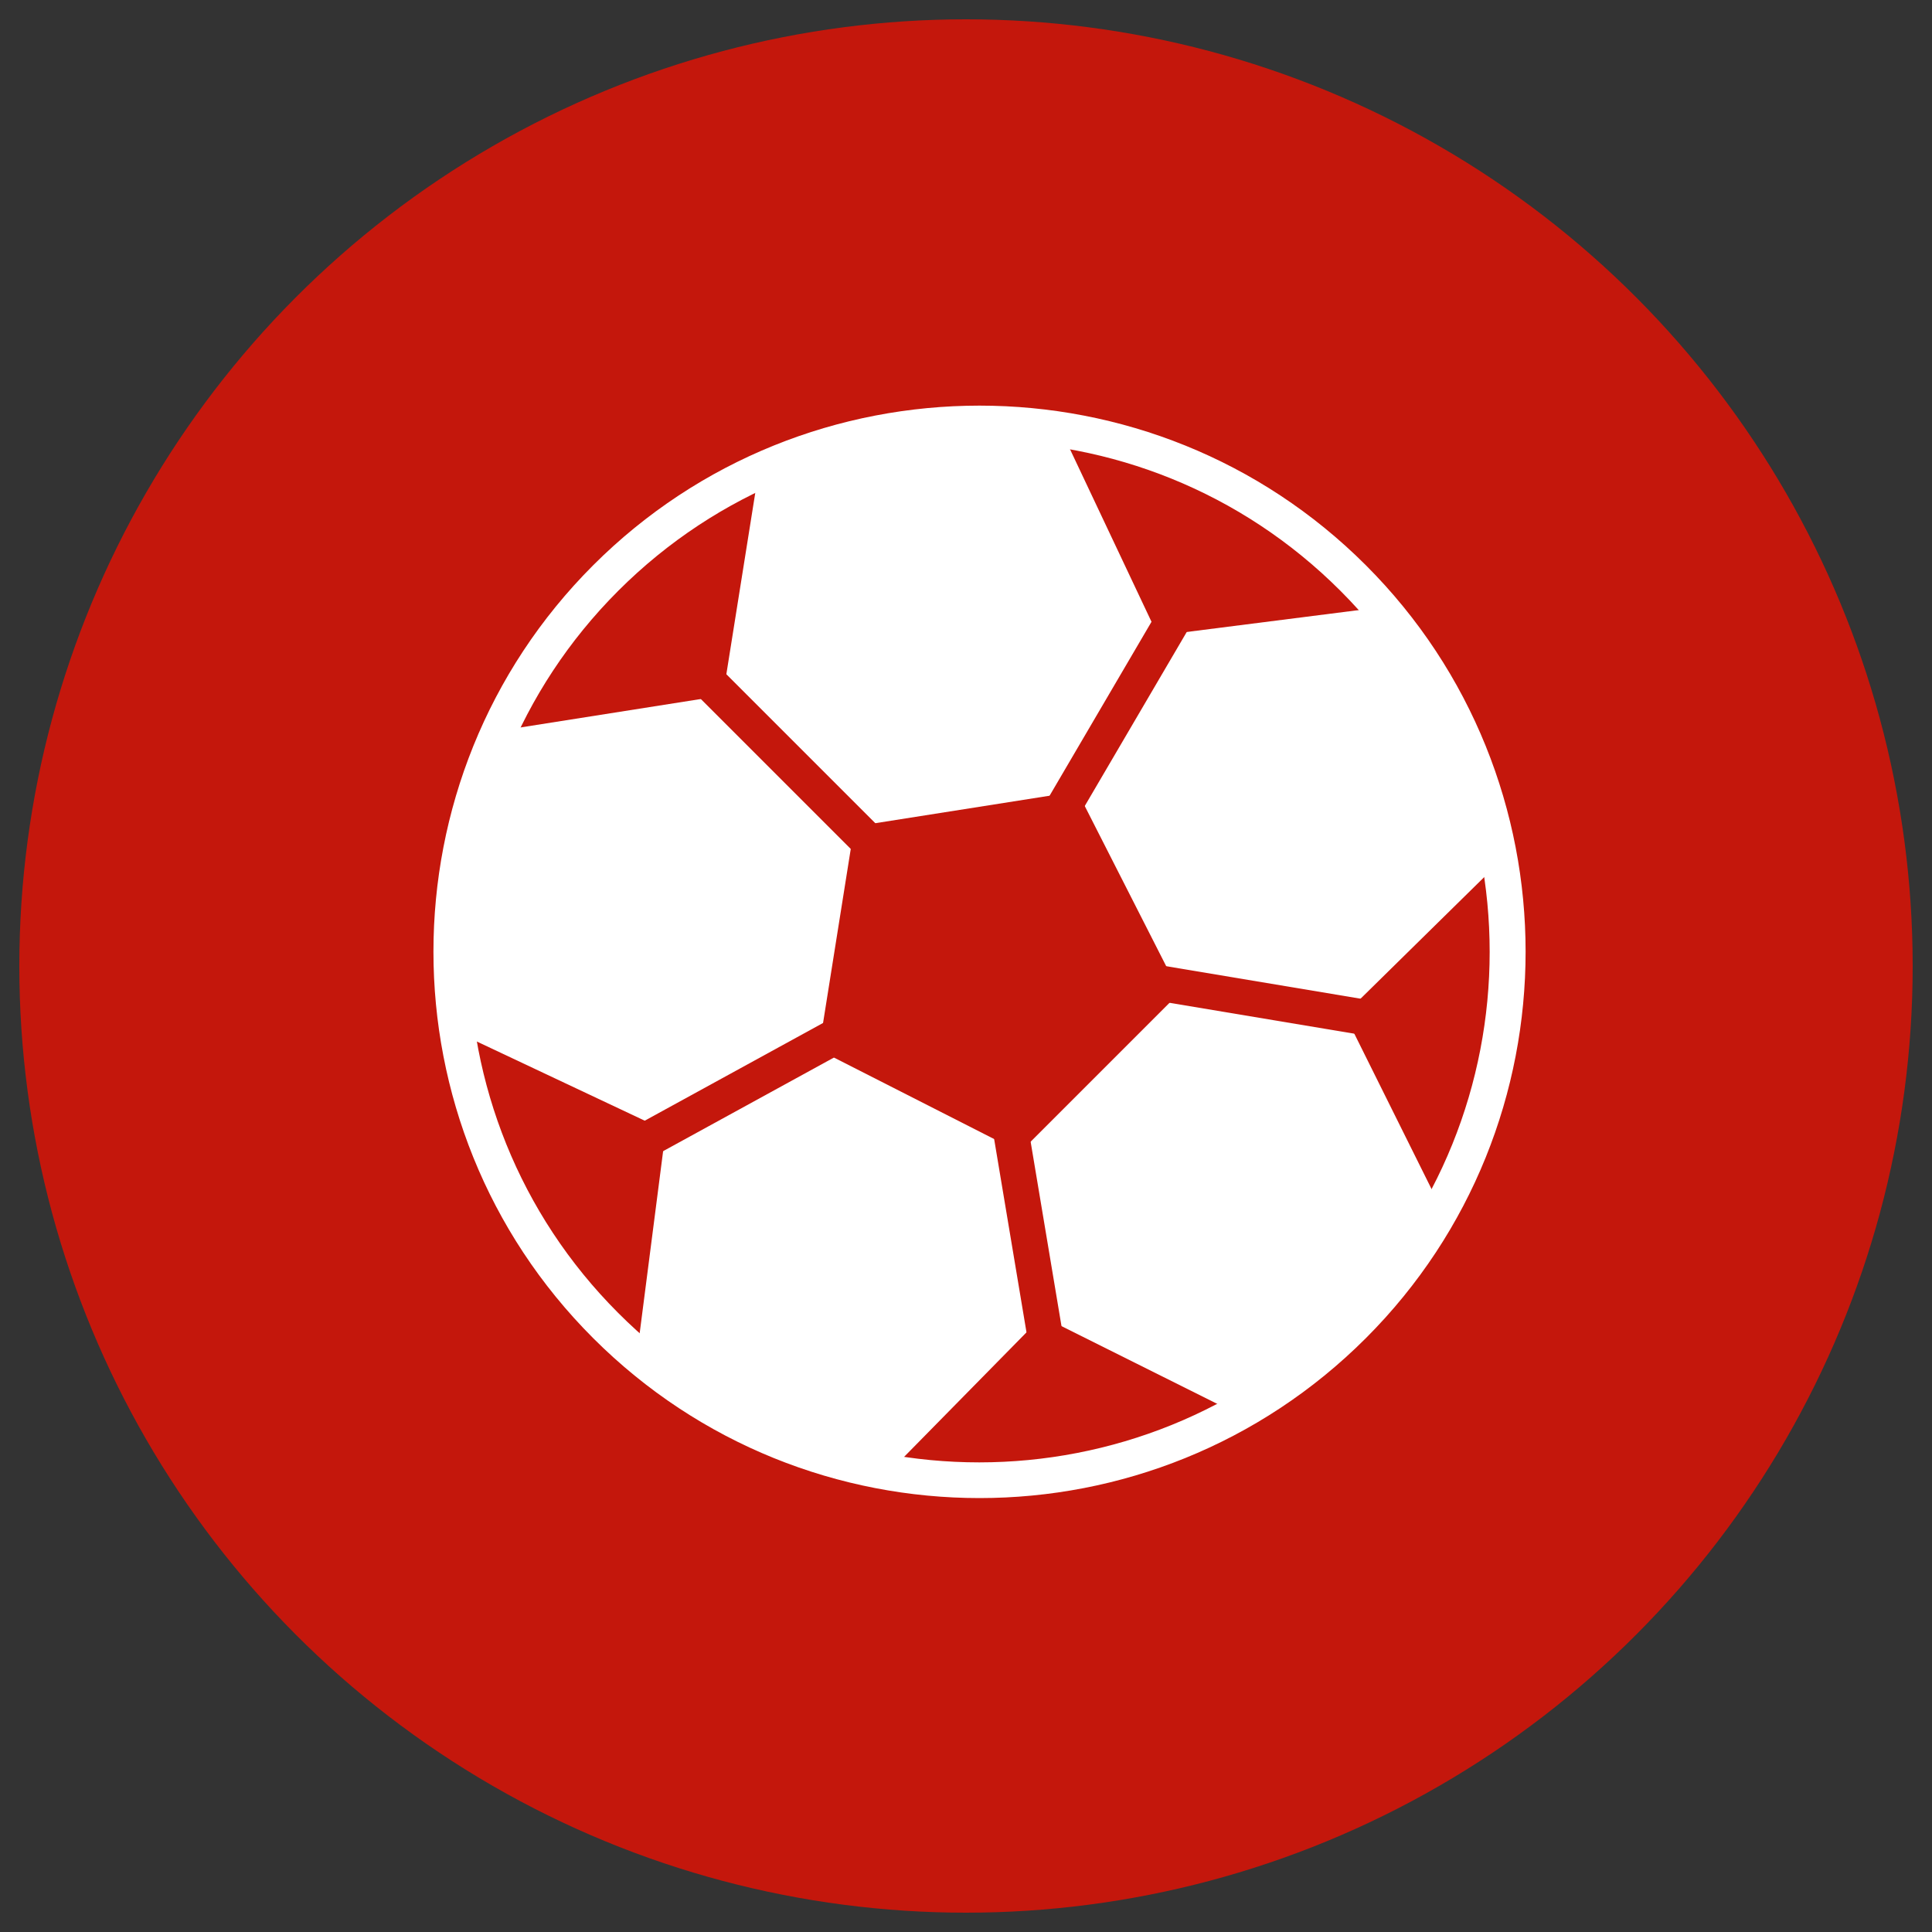
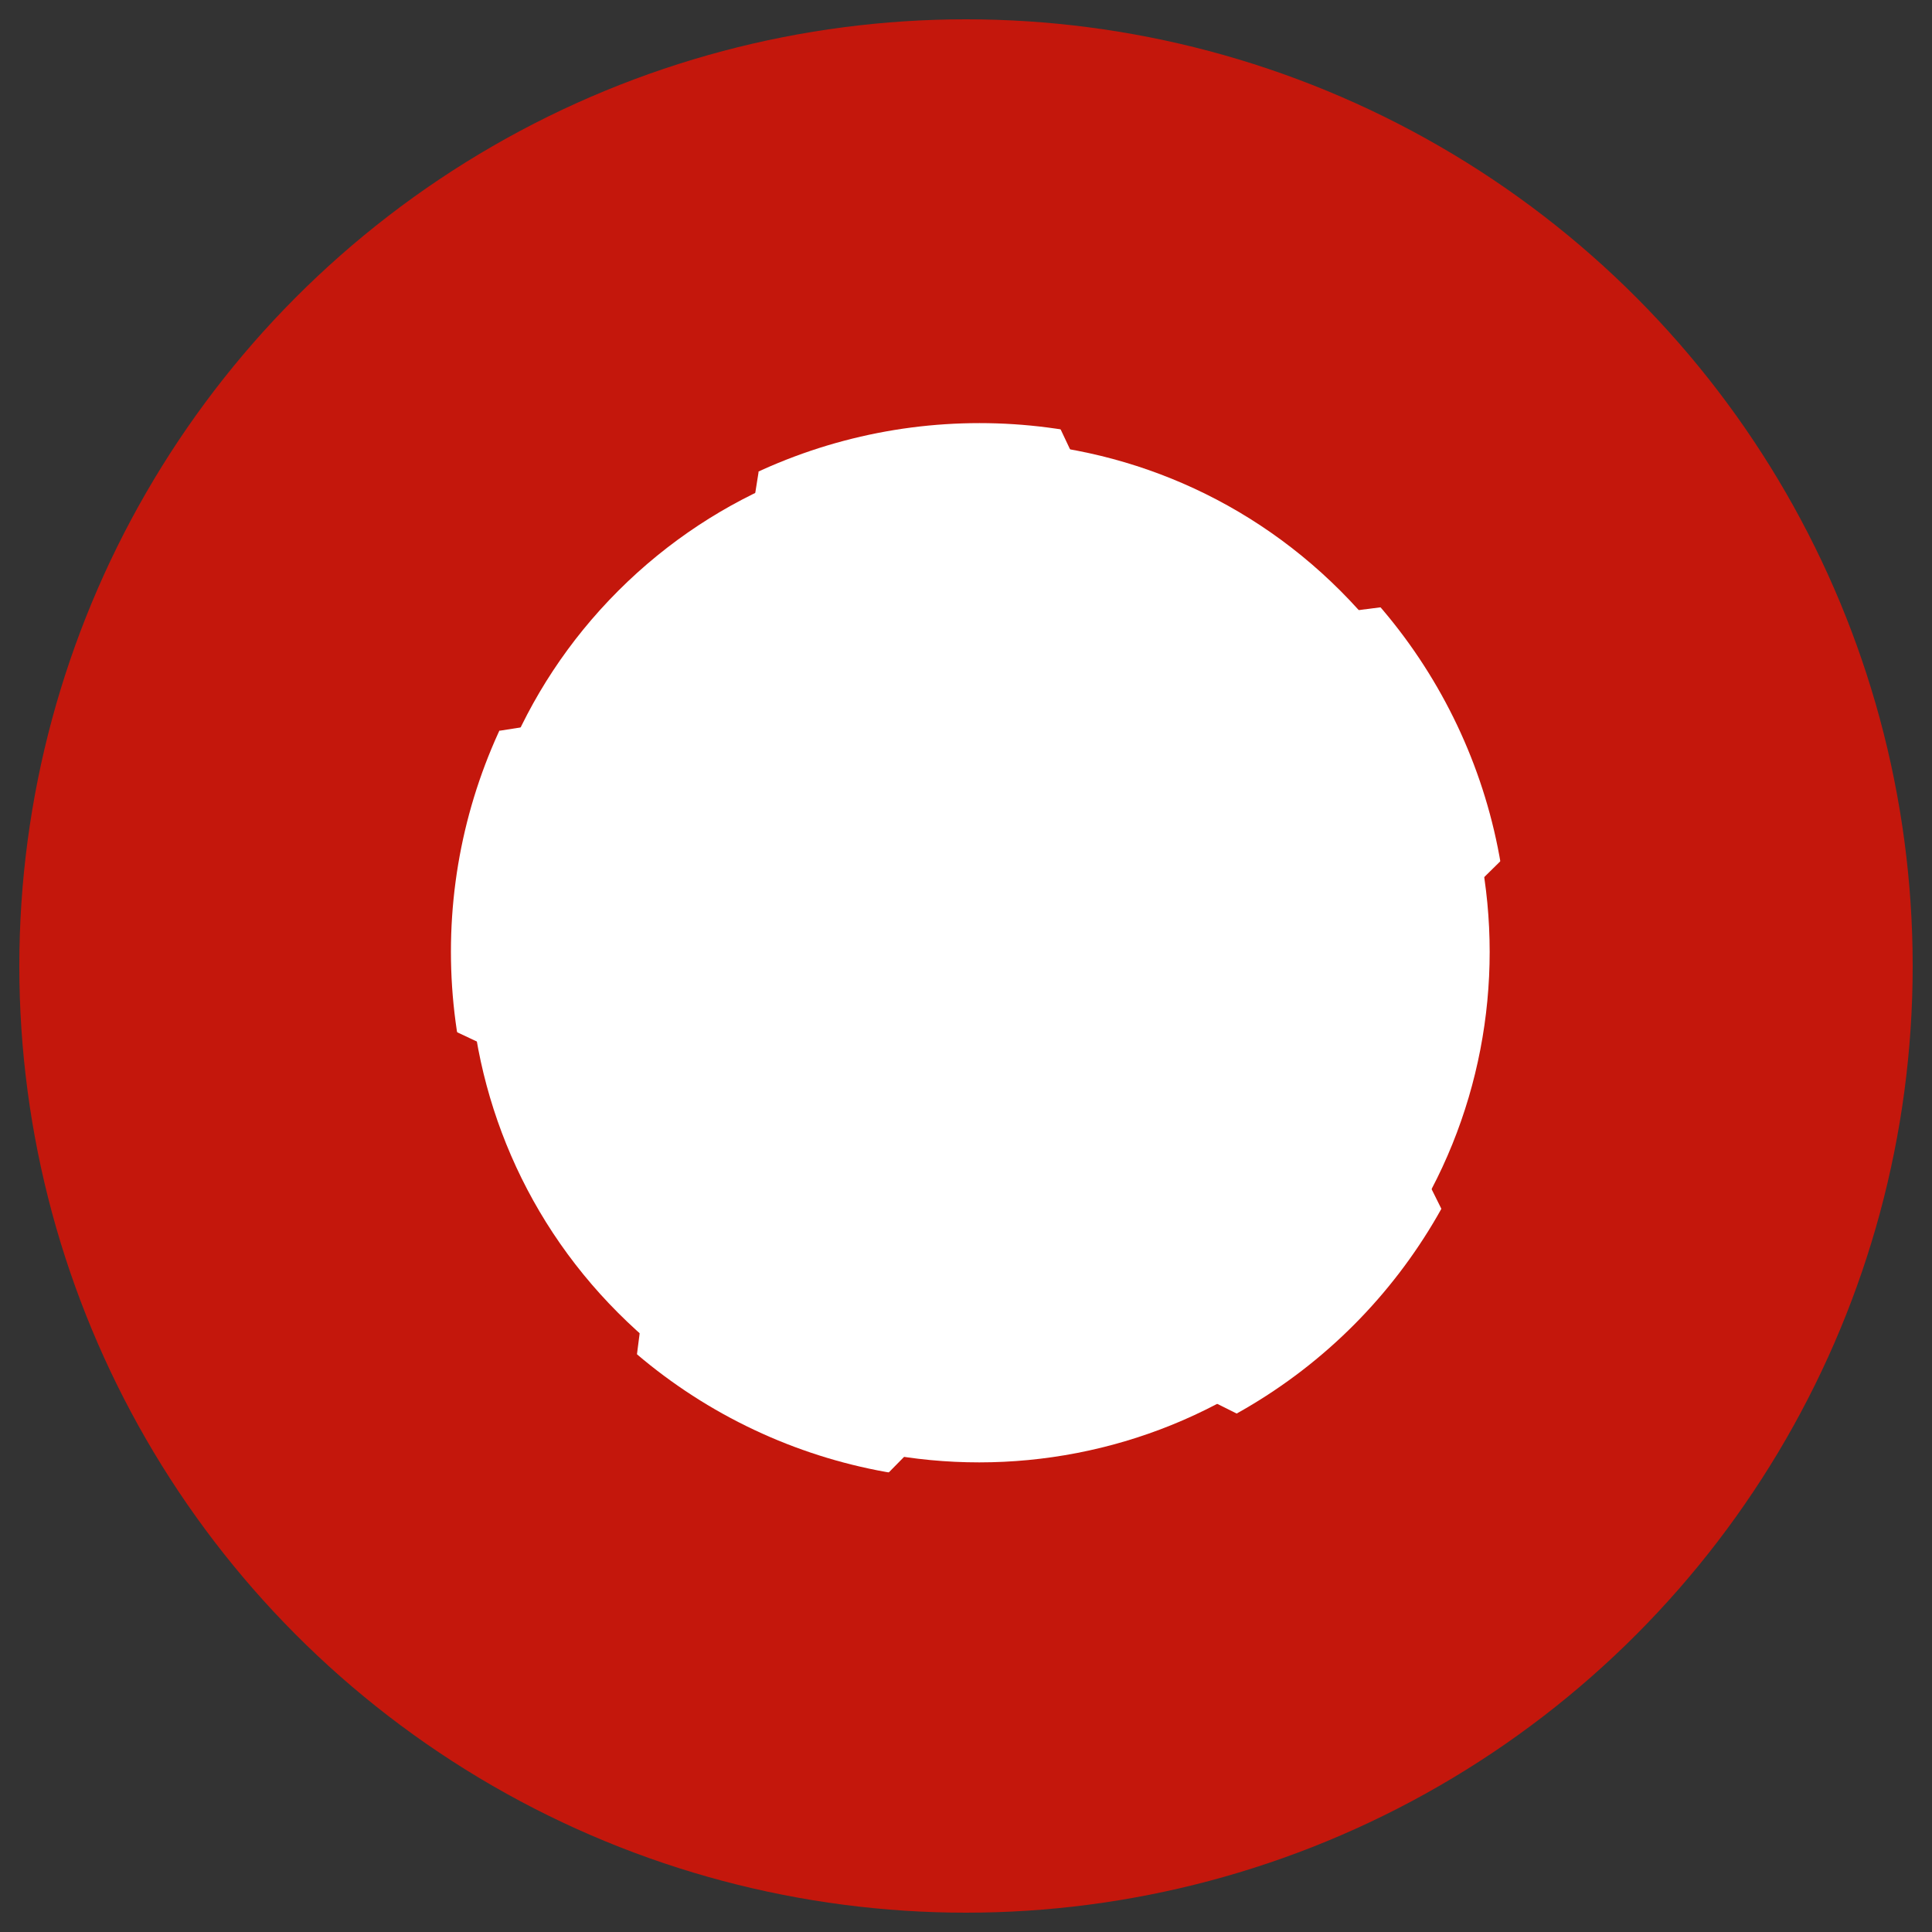
<svg xmlns="http://www.w3.org/2000/svg" id="Layer_1" data-name="Layer 1" viewBox="0 0 50 50">
  <rect x="0" y="0" width="50" height="50" fill="#333333" stroke="none" />
  <defs>
    <style>
      .cls-1 {
        fill: #fff;
      }

      .cls-1, .cls-2 {
        stroke-width: 0px;
      }

      .cls-2 {
        fill: #c4170c;
      }
    </style>
  </defs>
  <circle class="cls-2" cx="25" cy="25" r="24.5" />
  <circle class="cls-1" cx="25.35" cy="24.63" r="13.68" />
  <polygon class="cls-2" points="22.11 21.39 21.19 27.17 26.4 29.82 30.53 25.69 27.88 20.48 22.11 21.39" />
  <polygon class="cls-2" points="19.63 12.23 18.71 18 12.94 18.91 10.52 18.12 17.61 11.03 19.59 11.04 19.63 12.23" />
  <g>
    <line class="cls-1" x1="22.4" y1="21.69" x2="18.35" y2="17.64" />
-     <rect class="cls-2" x="19.91" y="16.8" width=".92" height="5.73" transform="translate(-7.94 20.17) rotate(-45)" />
  </g>
  <polygon class="cls-2" points="36.1 15.67 29.97 16.45 27.24 10.67 28.42 9.93 35.14 12.94 36.1 15.67" />
  <g>
    <line class="cls-1" x1="27.34" y1="21.22" x2="30.49" y2="15.83" />
    <rect class="cls-2" x="25.79" y="18.06" width="6.24" height=".92" transform="translate(-1.69 34.11) rotate(-59.63)" />
  </g>
  <polygon class="cls-2" points="37.4 31.48 34.8 26.25 38.97 22.15 41.41 23.55 40.16 29.47 37.4 31.48" />
  <g>
    <line class="cls-1" x1="30.06" y1="25.45" x2="35.39" y2="26.35" />
    <rect class="cls-2" x="32.27" y="23.2" width=".92" height="5.41" transform="translate(1.79 53.91) rotate(-80.51)" />
  </g>
  <polygon class="cls-2" points="22.87 38.24 26.97 34.07 32.2 36.68 28.07 39.89 22.7 38.74 22.87 38.24" />
  <g>
    <line class="cls-1" x1="26.18" y1="29.34" x2="27.07" y2="34.67" />
    <rect class="cls-2" x="26.16" y="29.3" width=".92" height="5.41" transform="translate(-4.92 4.83) rotate(-9.5)" />
  </g>
  <polygon class="cls-2" points="16.38 35.86 17.23 29.26 11.44 26.53 9.82 29.3 14.28 35.76 16.38 35.86" />
  <g>
    <line class="cls-1" x1="21.88" y1="26.68" x2="16.63" y2="29.55" />
-     <rect class="cls-2" x="16.26" y="27.66" width="5.98" height=".92" transform="translate(-11.14 12.71) rotate(-28.72)" />
  </g>
-   <path class="cls-1" d="M25.35,38.77c-3.62,0-7.24-1.38-10-4.14-5.51-5.51-5.51-14.49,0-20,5.51-5.51,14.49-5.51,20,0,5.51,5.51,5.51,14.49,0,20-2.76,2.76-6.38,4.14-10,4.14ZM25.35,11.42c-3.38,0-6.77,1.29-9.35,3.87-5.15,5.15-5.15,13.54,0,18.69,5.15,5.16,13.54,5.15,18.69,0,5.15-5.15,5.15-13.54,0-18.69-2.58-2.58-5.96-3.87-9.35-3.87Z" />
+   <path class="cls-1" d="M25.35,38.77ZM25.35,11.42c-3.38,0-6.77,1.29-9.35,3.87-5.15,5.15-5.15,13.54,0,18.69,5.15,5.16,13.54,5.15,18.69,0,5.15-5.15,5.15-13.54,0-18.69-2.58-2.58-5.96-3.87-9.35-3.87Z" />
</svg>